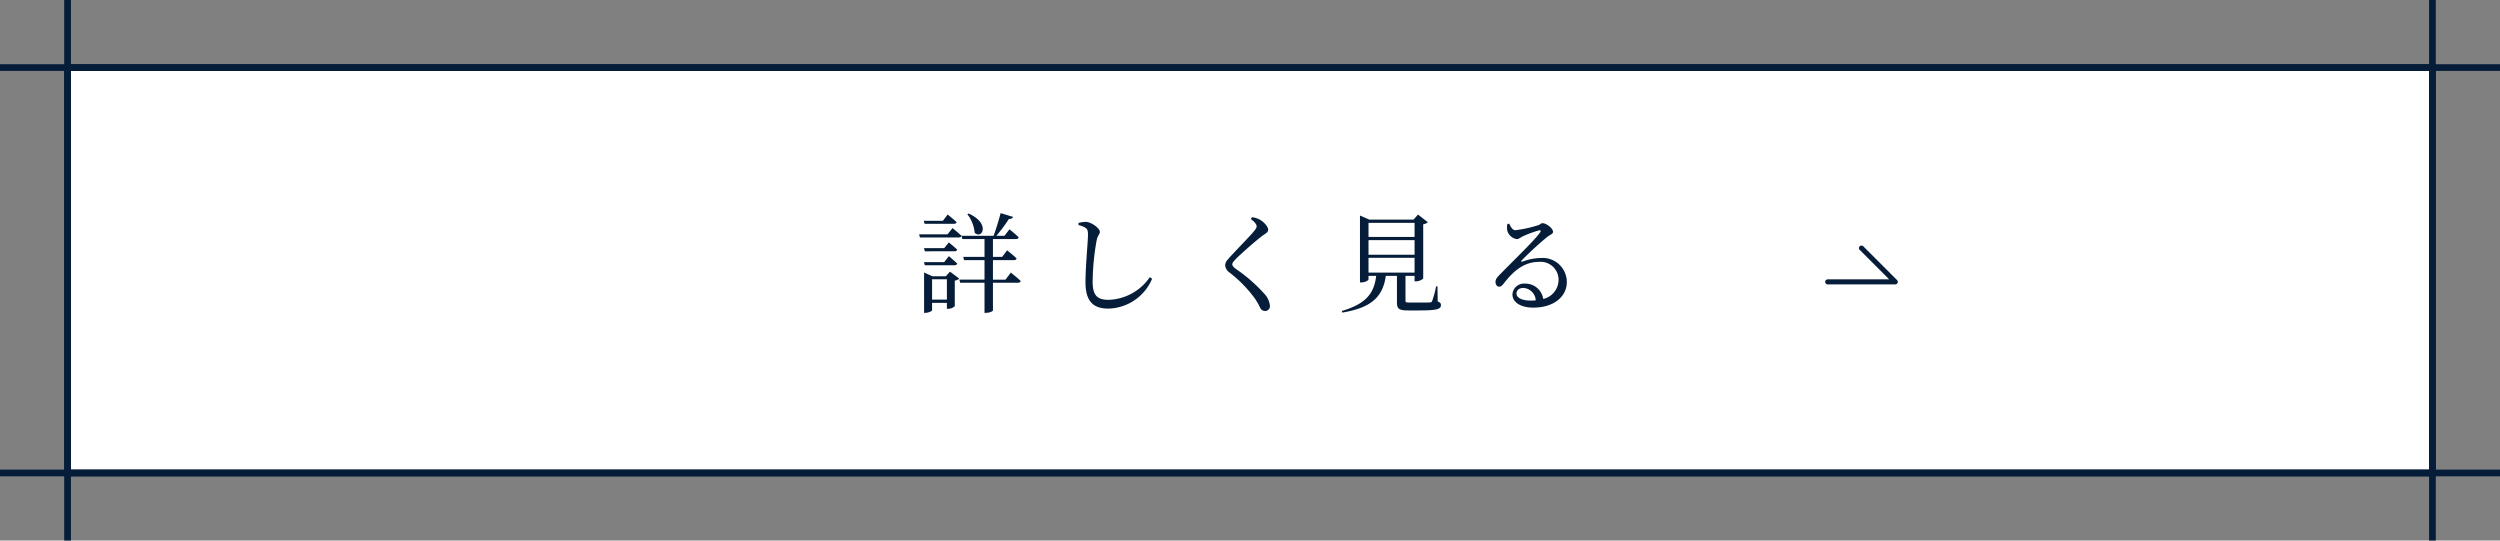
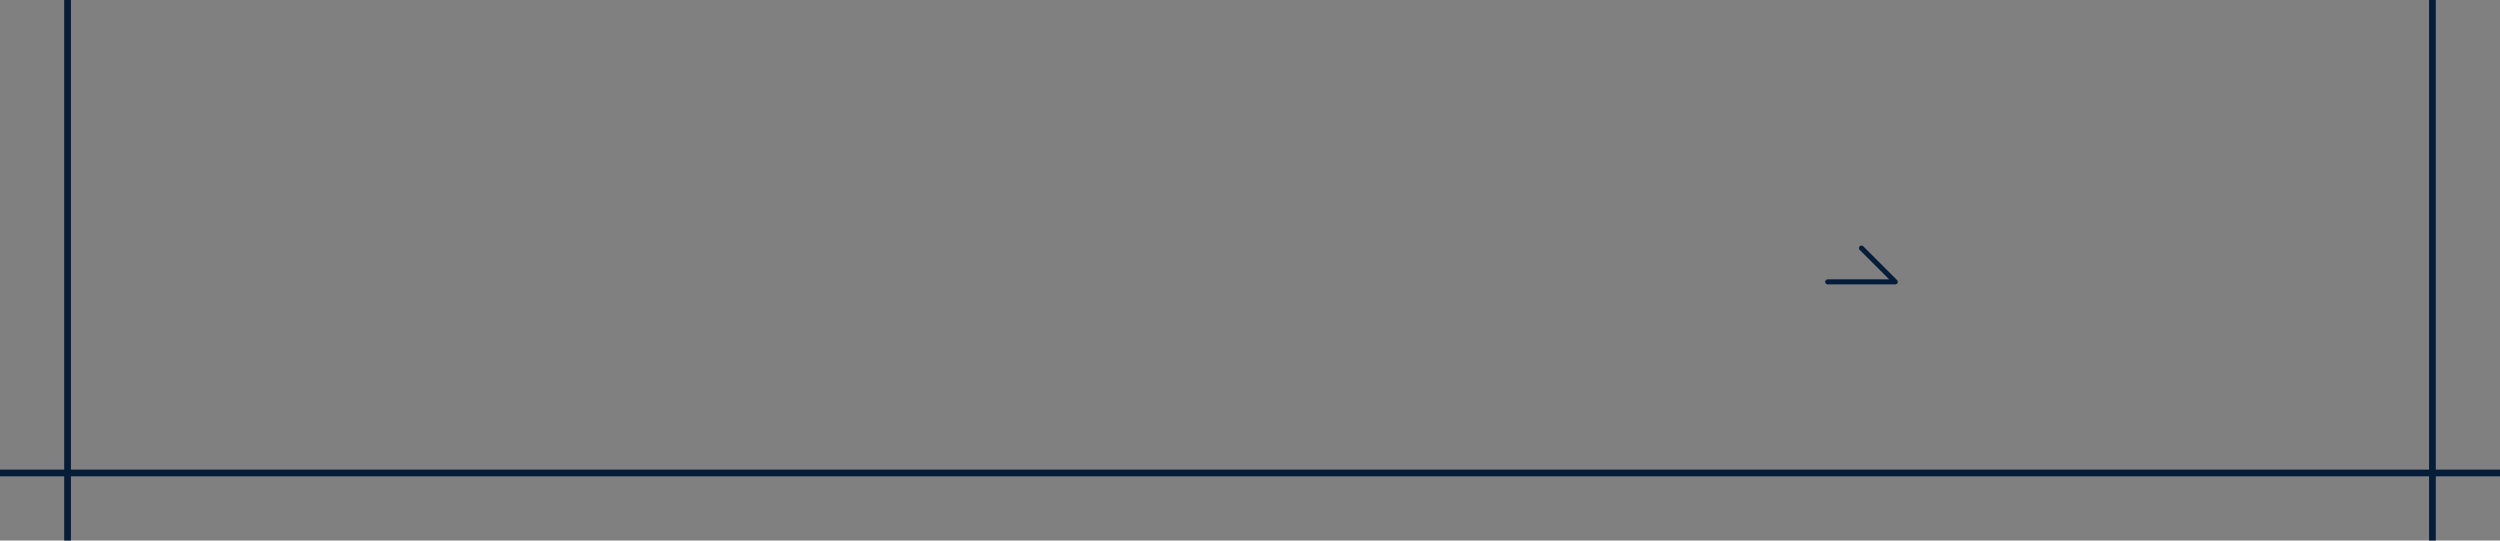
<svg xmlns="http://www.w3.org/2000/svg" width="370" height="80" viewBox="0 0 370 80">
  <rect x="0" y="0" width="370" height="80" fill="#808080" stroke="none" />
  <g id="グループ_1457" data-name="グループ 1457" transform="translate(-2543.5 -2337.282)">
    <g id="グループ_1432" data-name="グループ 1432" transform="translate(2553.5 2347.282)">
-       <path id="パス_2956" data-name="パス 2956" d="M0,0H350V60H0Z" fill="#fff" stroke="#061d39" stroke-width="1" />
-       <path id="パス_2957" data-name="パス 2957" d="M7.664-13.3a5.25,5.25,0,0,1,1.088,2.752c1.12,1.024,2.368-1.408-.9-2.848Zm-2,1.424c.224,0,.368-.08.416-.24-.5-.48-1.328-1.136-1.328-1.136l-.7.928H1.216l.128.448ZM4.736-10.32H.528l.128.464H6.384c.224,0,.368-.08.416-.256-.512-.464-1.328-1.136-1.328-1.136ZM1.248-8.272l.128.464H5.744c.224,0,.384-.08.416-.256C5.68-8.512,4.928-9.12,4.928-9.12l-.688.848Zm4.5,2.528c.224,0,.384-.08.416-.256-.48-.464-1.232-1.088-1.232-1.088l-.688.88H1.248l.128.464ZM2.448-.656V-3.664H4.64V-.656ZM4.48-4.112H2.512l-1.248-.56V1.3H1.44c.5,0,1.008-.272,1.008-.384V-.176H4.64V.7h.192A1.472,1.472,0,0,0,5.808.32V-3.472a1.092,1.092,0,0,0,.656-.3L5.1-4.8Zm8.832.5H11.456V-6.5h3.088c.224,0,.368-.08.416-.256-.528-.5-1.408-1.2-1.408-1.2l-.736.976h-1.36v-2.64h3.408c.224,0,.352-.08.4-.256-.5-.5-1.36-1.184-1.36-1.184l-.752.96h-1.2a22,22,0,0,0,1.872-2.5c.352.016.544-.112.608-.3l-1.84-.56c-.256.992-.672,2.368-1.04,3.36H6.8l.128.48h3.28v2.64H7.056l.128.48h3.024v2.88H6.48l.128.464h3.6V1.3H10.4c.656,0,1.056-.272,1.056-.352v-4.1h3.68c.224,0,.384-.08.432-.256C15.024-3.936,14.1-4.656,14.1-4.656Zm11.84-7.664c.272.176.368.384.368,1.024,0,1.008-.368,4.608-.368,7.04C25.152-.4,26.32.672,28.512.672a7.2,7.2,0,0,0,6.5-4.416l-.336-.24a7.7,7.7,0,0,1-6.08,3.36c-1.808,0-2.384-.752-2.384-2.72A36.193,36.193,0,0,1,26.8-9.408c.144-.768.48-.912.48-1.28,0-.512-1.216-1.44-2.064-1.472a4.176,4.176,0,0,0-1.1.16v.32A2.88,2.88,0,0,1,25.152-11.28ZM50.48-11.5c0,.208-.1.368-.368.688-.7.88-3.04,3.2-3.856,4.176a1.34,1.34,0,0,0-.432.9,1.42,1.42,0,0,0,.608,1.04A19.294,19.294,0,0,1,50.24-.8,11.34,11.34,0,0,1,51.024.592a.772.772,0,0,0,.672.432.711.711,0,0,0,.752-.8,3.024,3.024,0,0,0-.784-1.7,23.114,23.114,0,0,0-4.24-3.712c-.352-.272-.544-.464-.544-.688,0-.192.112-.368.56-.832.672-.672,2.72-2.5,3.824-3.344.592-.432.928-.56.928-.944,0-.448-.64-1.184-1.312-1.536a3.226,3.226,0,0,0-1.072-.32l-.192.272C50.224-12.128,50.48-11.792,50.48-11.5ZM67.04-6.848h6.816v2.192H67.04Zm6.816-5.168v2.08H67.04v-2.08Zm0,4.72H67.04v-2.16h6.816Zm3.392,4.672H77.04a13.2,13.2,0,0,1-.576,2.16c-.064.16-.128.208-.336.224s-.752.016-1.424.016H73.136c-.56,0-.624-.048-.624-.288V-4.176h1.344v.816h.208a1.693,1.693,0,0,0,1.072-.416v-8.032a1.315,1.315,0,0,0,.688-.3l-1.456-1.136L73.7-12.5H67.152L65.776-13.1v9.9h.208c.544,0,1.056-.3,1.056-.448v-.528h1.136c-.32,2.736-1.648,4.176-5.088,5.2l.064.24c4.176-.7,6-2.208,6.448-5.44h1.648V-.24c0,.928.288,1.184,1.648,1.184H74.64c2.592,0,3.12-.224,3.12-.784,0-.256-.1-.4-.48-.544ZM91.1-.512c-1.456,0-2.16-.464-2.16-1.04,0-.512.416-.832,1.008-.832a1.94,1.94,0,0,1,1.84,1.84C91.568-.528,91.344-.512,91.1-.512ZM87.6-11.856a2.374,2.374,0,0,0-.032.944,1.735,1.735,0,0,0,1.424,1.3c.288,0,.528-.24.832-.384a15.258,15.258,0,0,1,2.464-.912c.208-.048.32.048.144.3-.72,1.088-3.744,3.968-5.984,6.272-.416.416-.592.672-.608,1.008-.032.448.24.752.5.752.272.016.416-.1.7-.448,1.344-1.744,2.928-3.216,5.2-3.216a2.658,2.658,0,0,1,2.928,2.7A2.927,2.927,0,0,1,92.9-.752,2.663,2.663,0,0,0,90.24-3.024a1.72,1.72,0,0,0-1.9,1.584c0,1.216,1.28,1.968,3.088,1.968,3.1,0,4.928-1.68,4.96-3.712a3.575,3.575,0,0,0-3.84-3.632,7.926,7.926,0,0,0-2.736.544c-.144.064-.224-.064-.1-.192A49.768,49.768,0,0,1,93.376-9.84c.544-.464.976-.512.976-.848,0-.512-.992-1.28-1.552-1.28-.256,0-.288.192-.72.32a18.626,18.626,0,0,1-3.3.72c-.416,0-.688-.48-.912-.96Z" transform="translate(125.5 35)" fill="#061d39" />
-     </g>
+       </g>
    <path id="パス_2958" data-name="パス 2958" d="M0,0V80" transform="translate(2553.5 2337.282)" fill="none" stroke="#061d39" stroke-width="1" />
    <path id="パス_2959" data-name="パス 2959" d="M0,0V80" transform="translate(2903.5 2337.282)" fill="none" stroke="#061d39" stroke-width="1" />
-     <path id="パス_2960" data-name="パス 2960" d="M0,370V0" transform="translate(2543.5 2347.282) rotate(-90)" fill="none" stroke="#061d39" stroke-width="1" />
    <path id="パス_2961" data-name="パス 2961" d="M0,370V0" transform="translate(2543.5 2407.282) rotate(-90)" fill="none" stroke="#061d39" stroke-width="1" />
    <path id="パス_1819" data-name="パス 1819" d="M3946.973,4062.316h10l-5-5" transform="translate(-1132.973 -1683.316)" fill="none" stroke="#061d39" stroke-linecap="round" stroke-linejoin="round" stroke-width="0.75" />
  </g>
</svg>